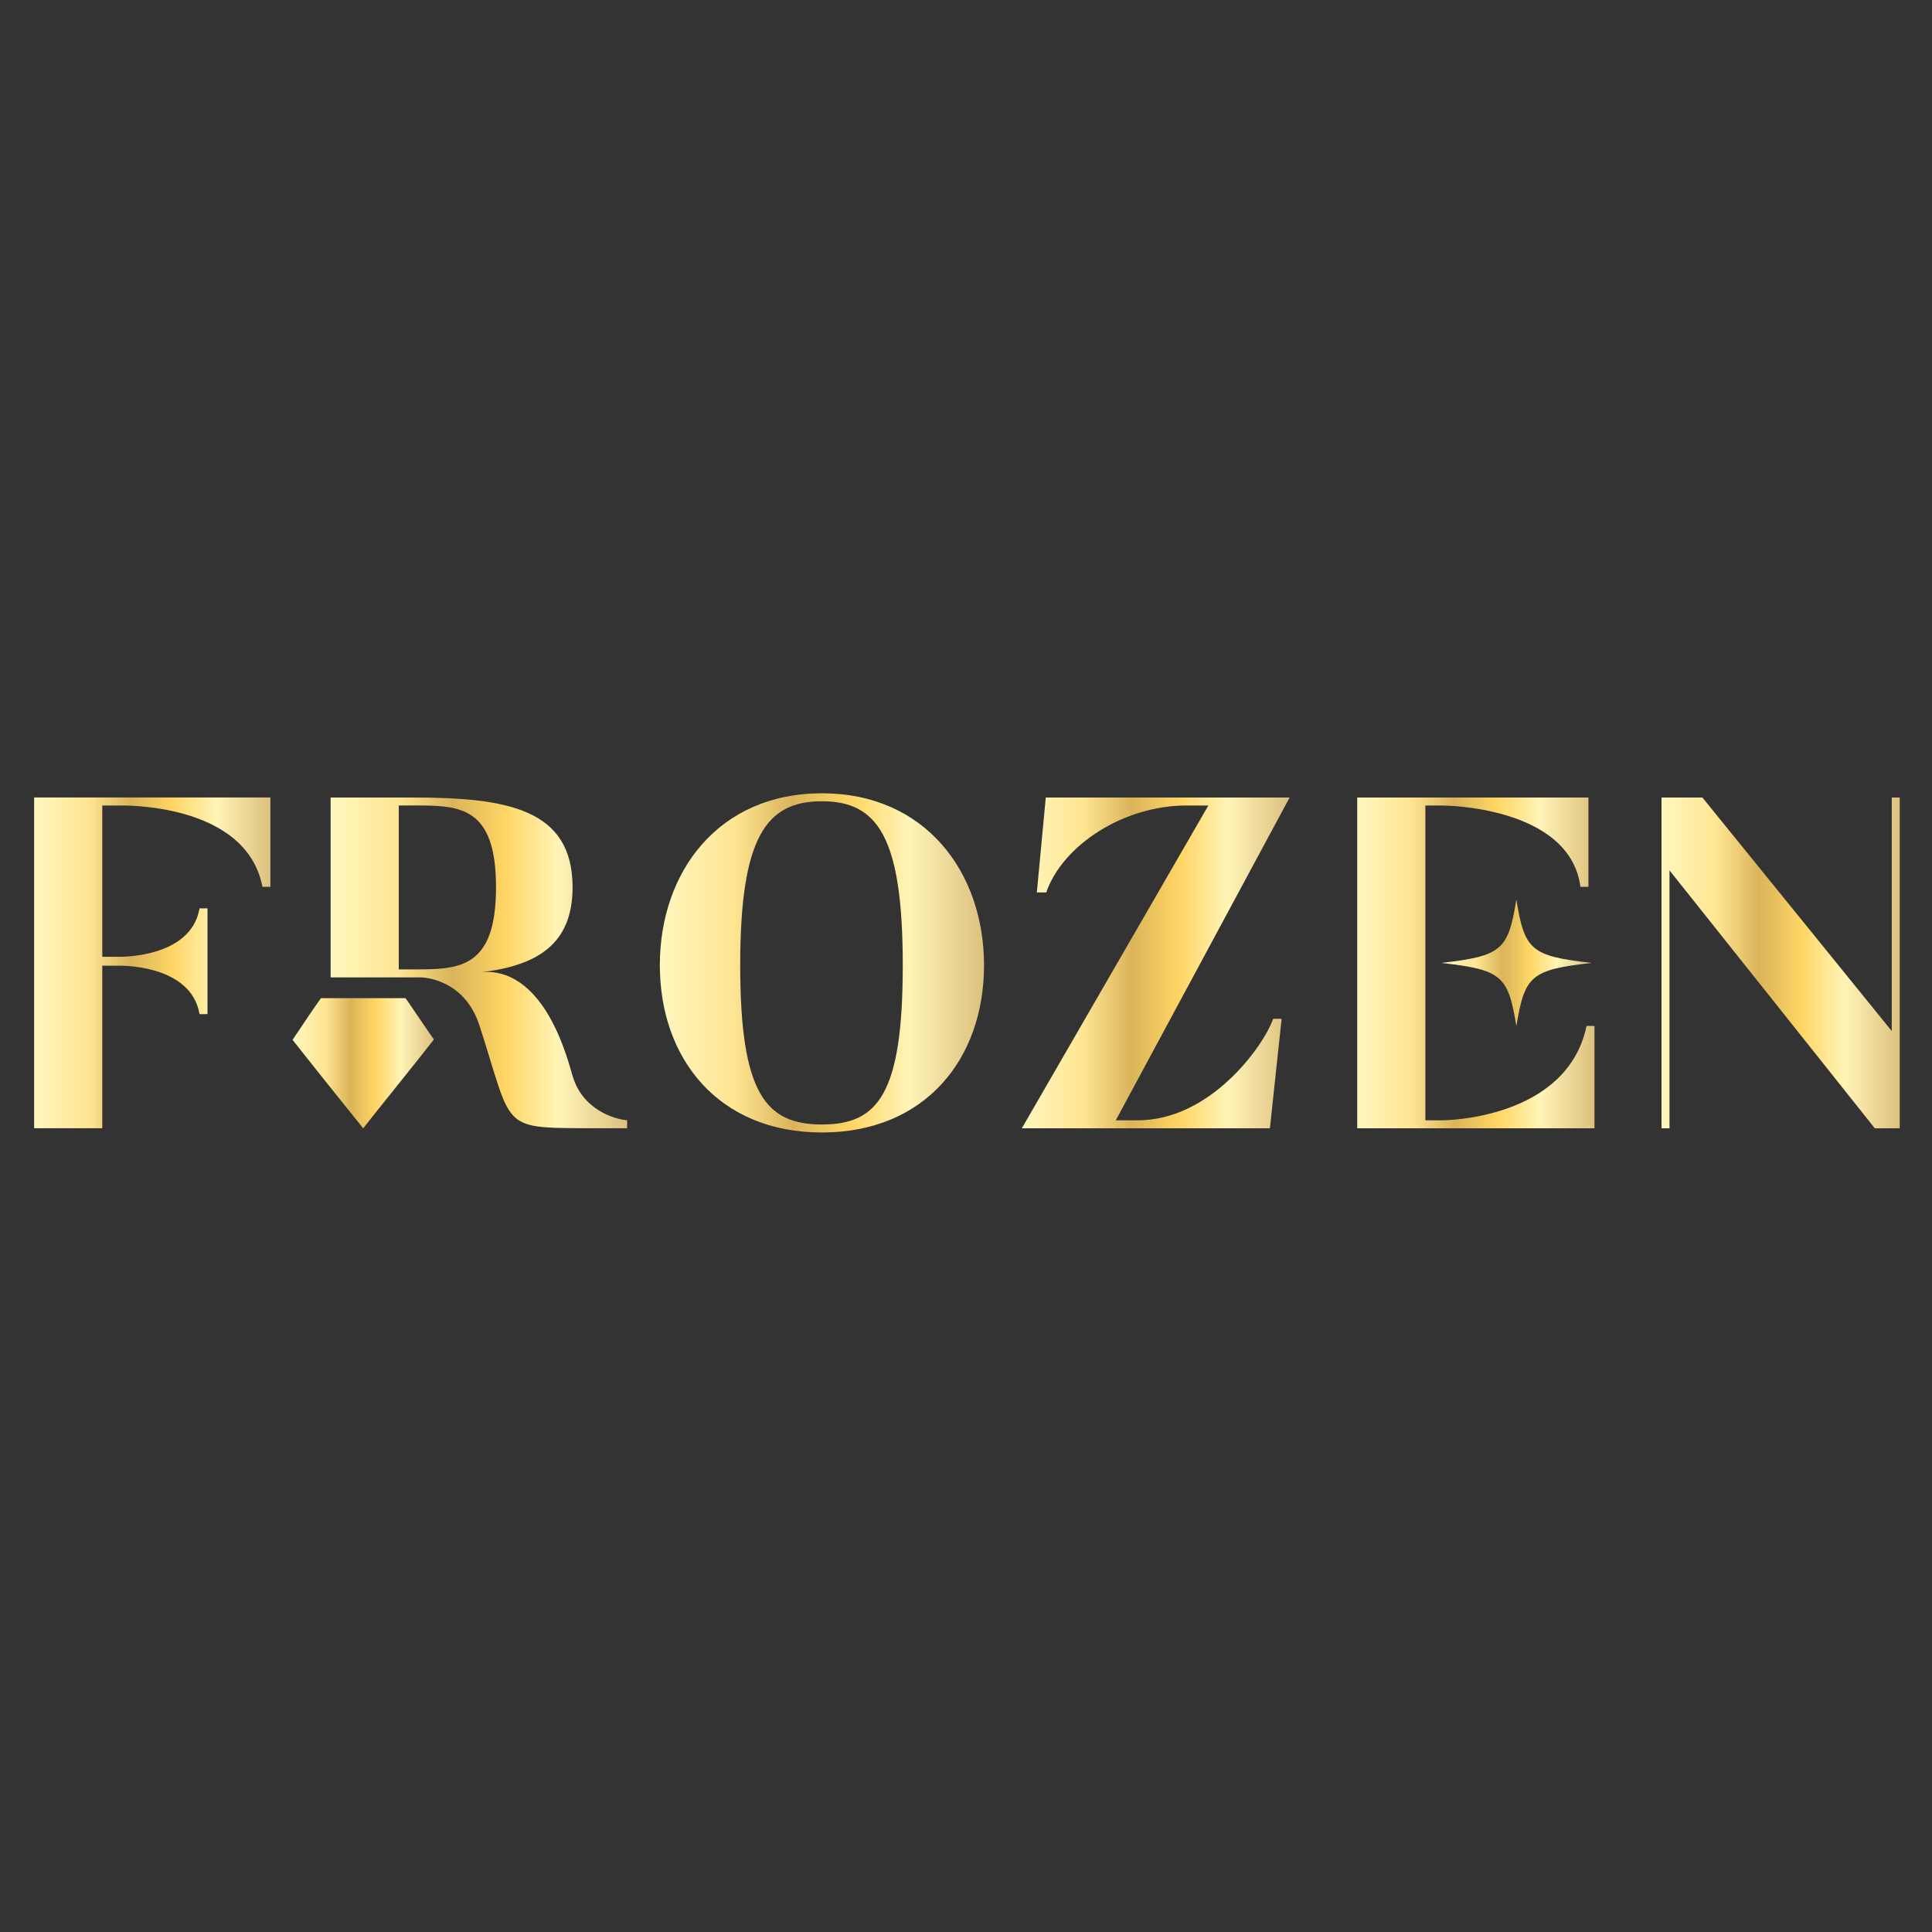
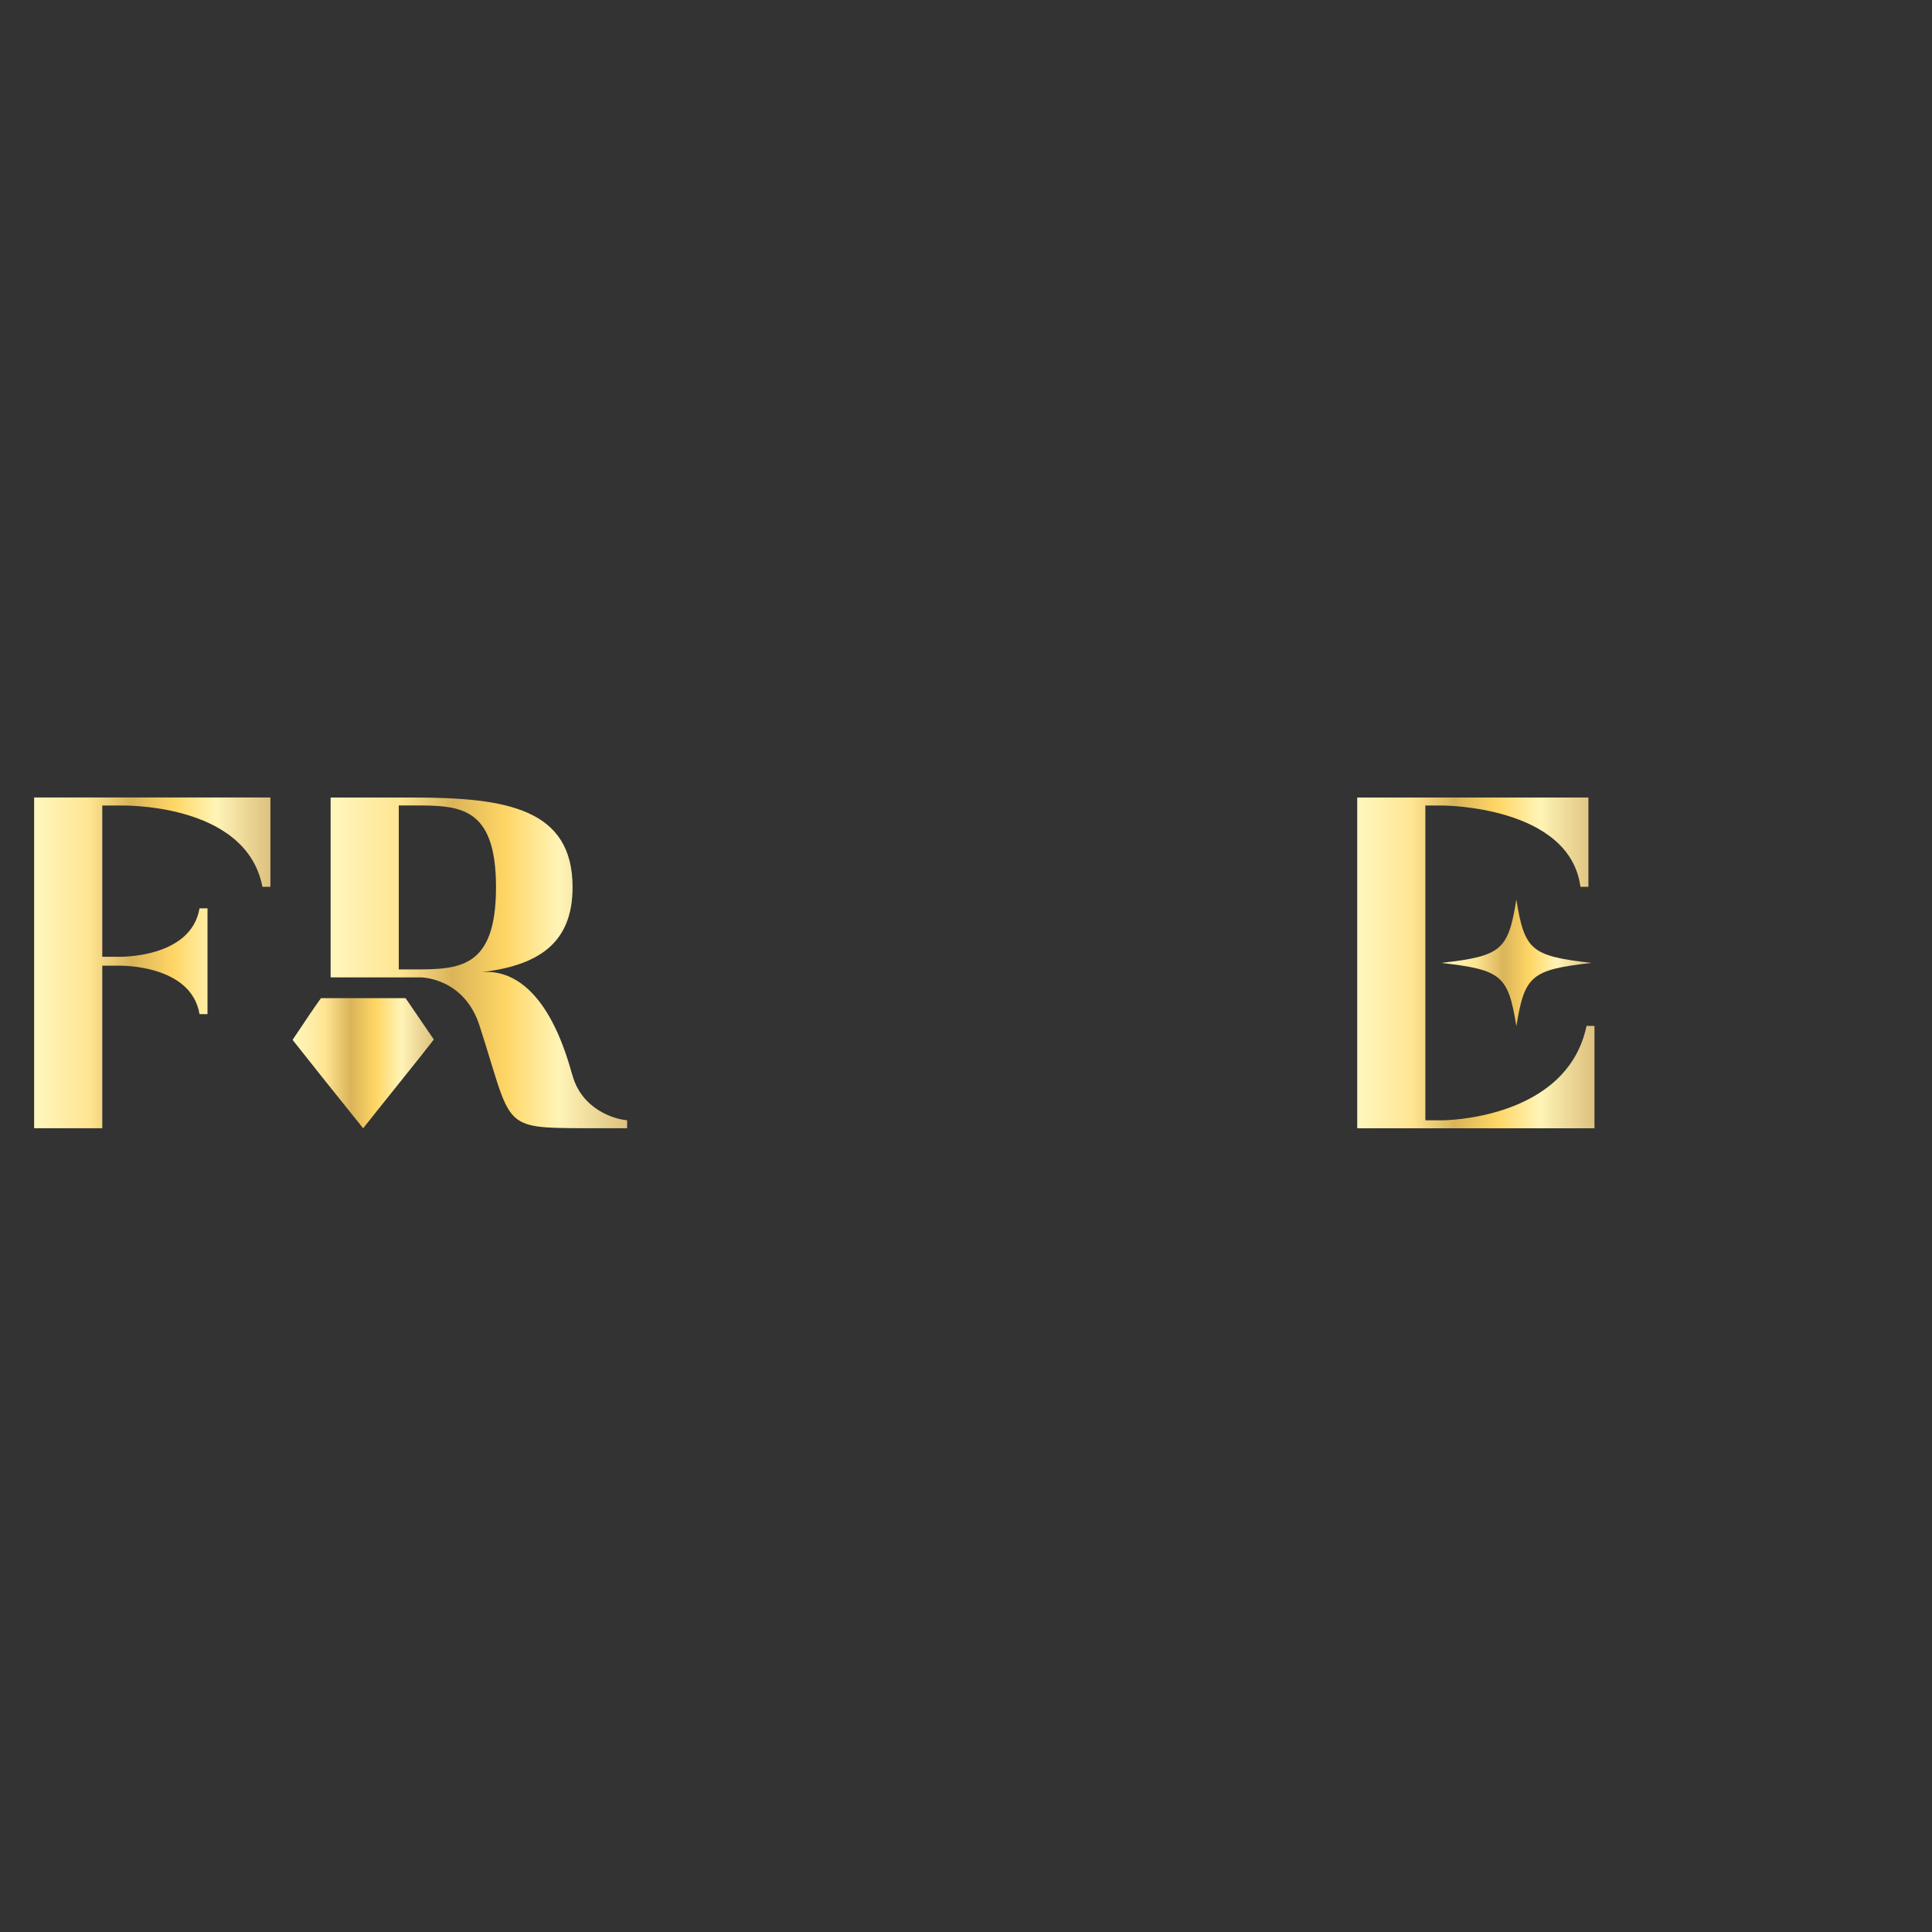
<svg xmlns="http://www.w3.org/2000/svg" xmlns:xlink="http://www.w3.org/1999/xlink" id="Layer_1" viewBox="0 0 300 300">
  <rect x="0" y="0" width="300" height="300" fill="#333333" stroke="none" />
  <defs>
    <style>.cls-1{fill:url(#linear-gradient-2);}.cls-2{fill:url(#linear-gradient-6);}.cls-3{fill:url(#linear-gradient-5);}.cls-4{fill:url(#linear-gradient-7);}.cls-5{fill:url(#linear-gradient-3);}.cls-6{fill:url(#linear-gradient);}.cls-7{fill:url(#linear-gradient-4);}.cls-8{fill:url(#linear-gradient-8);}</style>
    <linearGradient id="linear-gradient" x1="223.8" y1="149.52" x2="247.11" y2="149.52" gradientTransform="matrix(1, 0, 0, 1, 0, 0)" gradientUnits="userSpaceOnUse">
      <stop offset="0" stop-color="#fff8c6" />
      <stop offset="0" stop-color="#fff7be" />
      <stop offset=".23" stop-color="#ffe593" />
      <stop offset=".41" stop-color="#dab459" />
      <stop offset=".59" stop-color="#ffd665" />
      <stop offset=".77" stop-color="#fff4b7" />
      <stop offset="1" stop-color="#ddc07e" />
    </linearGradient>
    <linearGradient id="linear-gradient-2" x1="5.3" y1="149.52" x2="41.99" y2="149.52" xlink:href="#linear-gradient" />
    <linearGradient id="linear-gradient-3" x1="45.43" y1="165.1" x2="67.37" y2="165.1" xlink:href="#linear-gradient" />
    <linearGradient id="linear-gradient-4" x1="51.33" y1="149.52" x2="97.37" y2="149.52" xlink:href="#linear-gradient" />
    <linearGradient id="linear-gradient-5" x1="102.46" y1="149.52" x2="152.8" y2="149.52" xlink:href="#linear-gradient" />
    <linearGradient id="linear-gradient-6" x1="158.67" y1="149.52" x2="200.26" y2="149.52" xlink:href="#linear-gradient" />
    <linearGradient id="linear-gradient-7" x1="210.75" y1="149.52" x2="247.59" y2="149.52" xlink:href="#linear-gradient" />
    <linearGradient id="linear-gradient-8" x1="258" y1="149.52" x2="294.99" y2="149.52" xlink:href="#linear-gradient" />
  </defs>
  <path class="cls-6" d="M223.8,149.52c9.35-1.07,10.38-1.94,11.66-9.83,1.27,7.89,2.3,8.76,11.66,9.83-9.35,1.07-10.38,1.94-11.66,9.83-1.27-7.89-2.3-8.76-11.66-9.83Z" />
  <path class="cls-1" d="M41.99,123.84v13.86h-1.24c-2.55-13.28-22.32-12.62-22.32-12.62h-2.55v23.49h2.55s11.23,.29,12.55-7.52h1.24v16.42h-1.24c-1.31-7.81-12.55-7.52-12.55-7.52h-2.55v25.24H5.3v-51.36H41.99Z" />
  <g>
    <path class="cls-5" d="M67.37,161.41c-1.31,1.69-3.14,3.99-5.48,6.9-2.62,3.26-4.45,5.56-5.5,6.89-4.9-6.09-8.55-10.67-10.96-13.73,2-3.02,3.47-5.17,4.41-6.48h13.12c.2,.26,.52,.72,.96,1.38,2.08,3.06,3.22,4.73,3.45,5.04Z" />
    <path class="cls-7" d="M88.83,166.81c-3.58-13.13-9.41-16.35-14.15-15.84,8.68-1.02,14.23-4.31,14.23-13.2,0-12.18-10.21-13.93-24.73-13.93h-12.84v27.93h14.01s6.71,0,9.12,7.52c5.11,15.83,3.21,15.83,16.2,15.9h6.71v-1.24c-1.89-.14-7.08-1.61-8.54-7.15Zm-24.65-16.28h-2.26v-25.46h2.26c7.08,0,12.84,0,12.84,12.7s-5.76,12.76-12.84,12.76Z" />
  </g>
-   <path class="cls-3" d="M152.8,149.88c0,14.52-9.12,25.97-25.17,25.97s-25.17-11.45-25.17-25.97,9.12-26.7,25.17-26.7,25.17,12.26,25.17,26.7Zm-12.62,0c0-19.99-3.94-25.46-12.55-25.46s-12.69,5.47-12.69,25.46,4.01,24.73,12.69,24.73,12.55-4.67,12.55-24.73Z" />
-   <path class="cls-2" d="M197.7,158.2h1.31l-1.82,17h-38.52l28.96-50.12h-3.43c-9.7,0-19.19,6.13-21.74,13.5h-1.46l1.39-14.74h37.86l-26.99,50.12h3.43c11.16,0,19.41-11.31,21.01-15.76Z" />
  <path class="cls-4" d="M246.36,159.3c-3.07,14.66-22.4,14.66-22.4,14.66h-2.63v-48.88h2.63s19.77,0,21.45,12.62h1.24v-13.86h-35.9v51.36h36.84v-15.9h-1.23Z" />
-   <path class="cls-8" d="M294.99,123.84v51.36h-3.87l-31.88-40.05v40.05h-1.24v-51.36h6.35l29.4,36.26v-36.26h1.24Z" />
</svg>